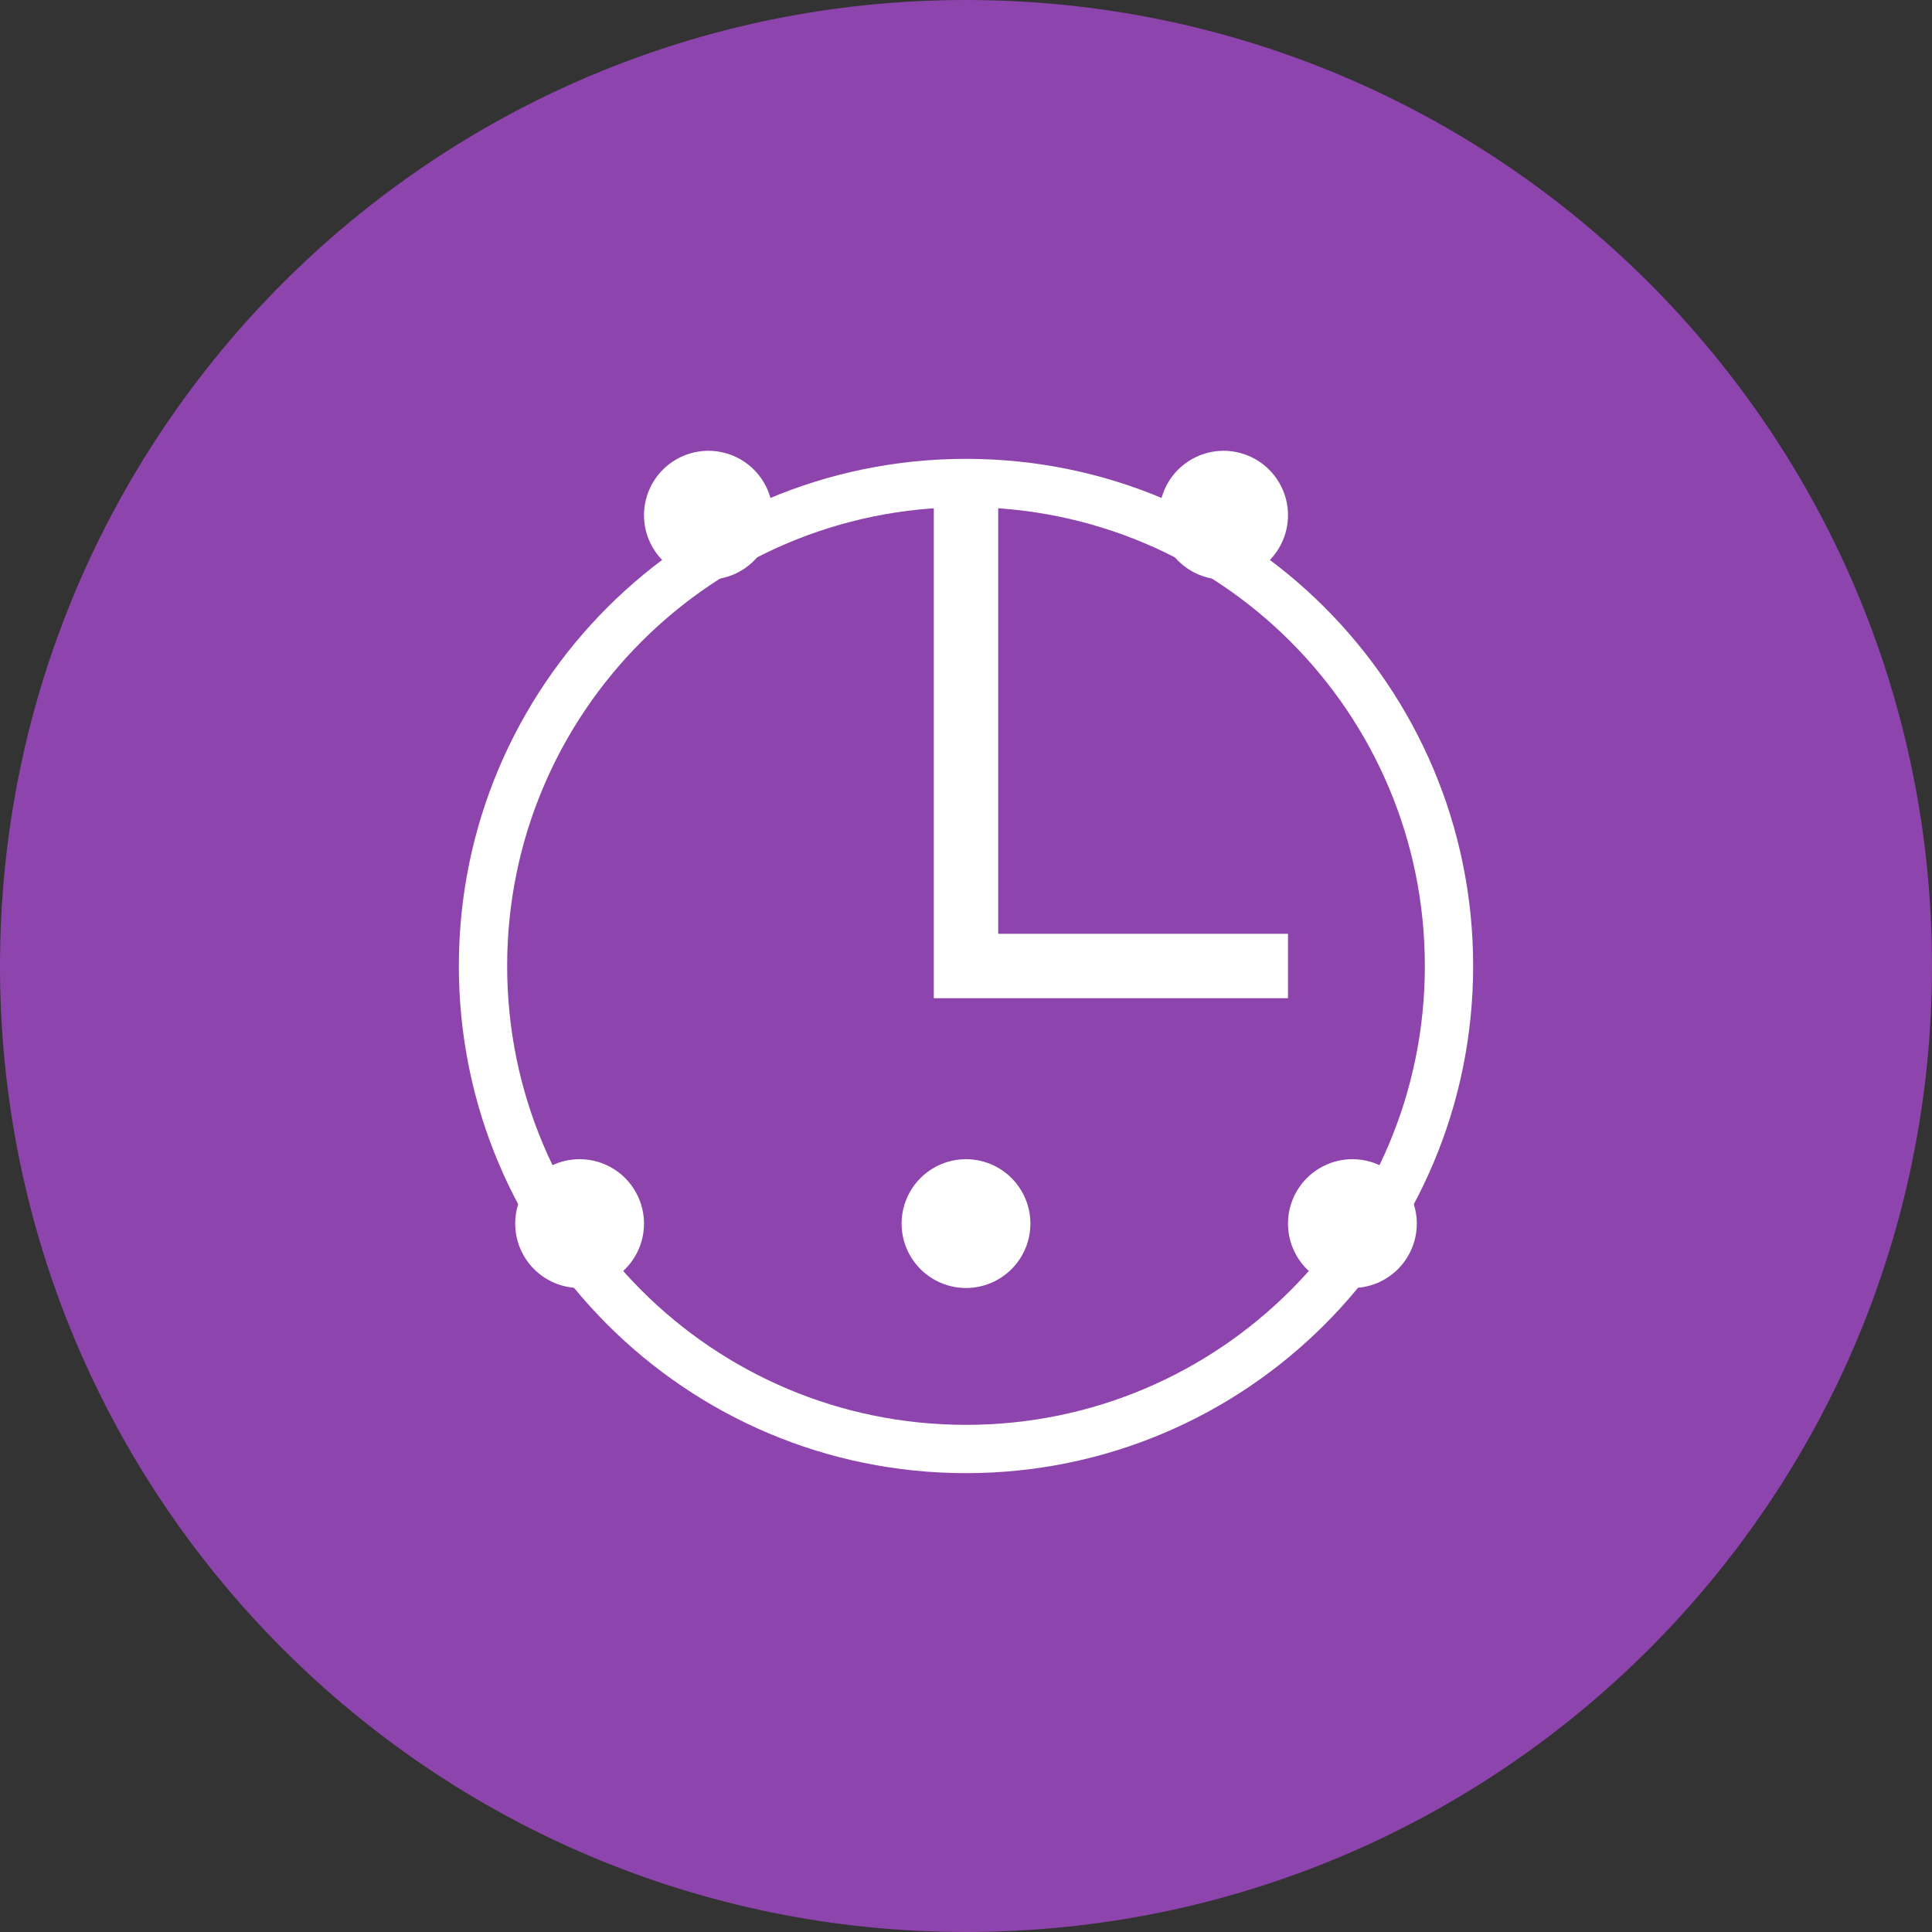
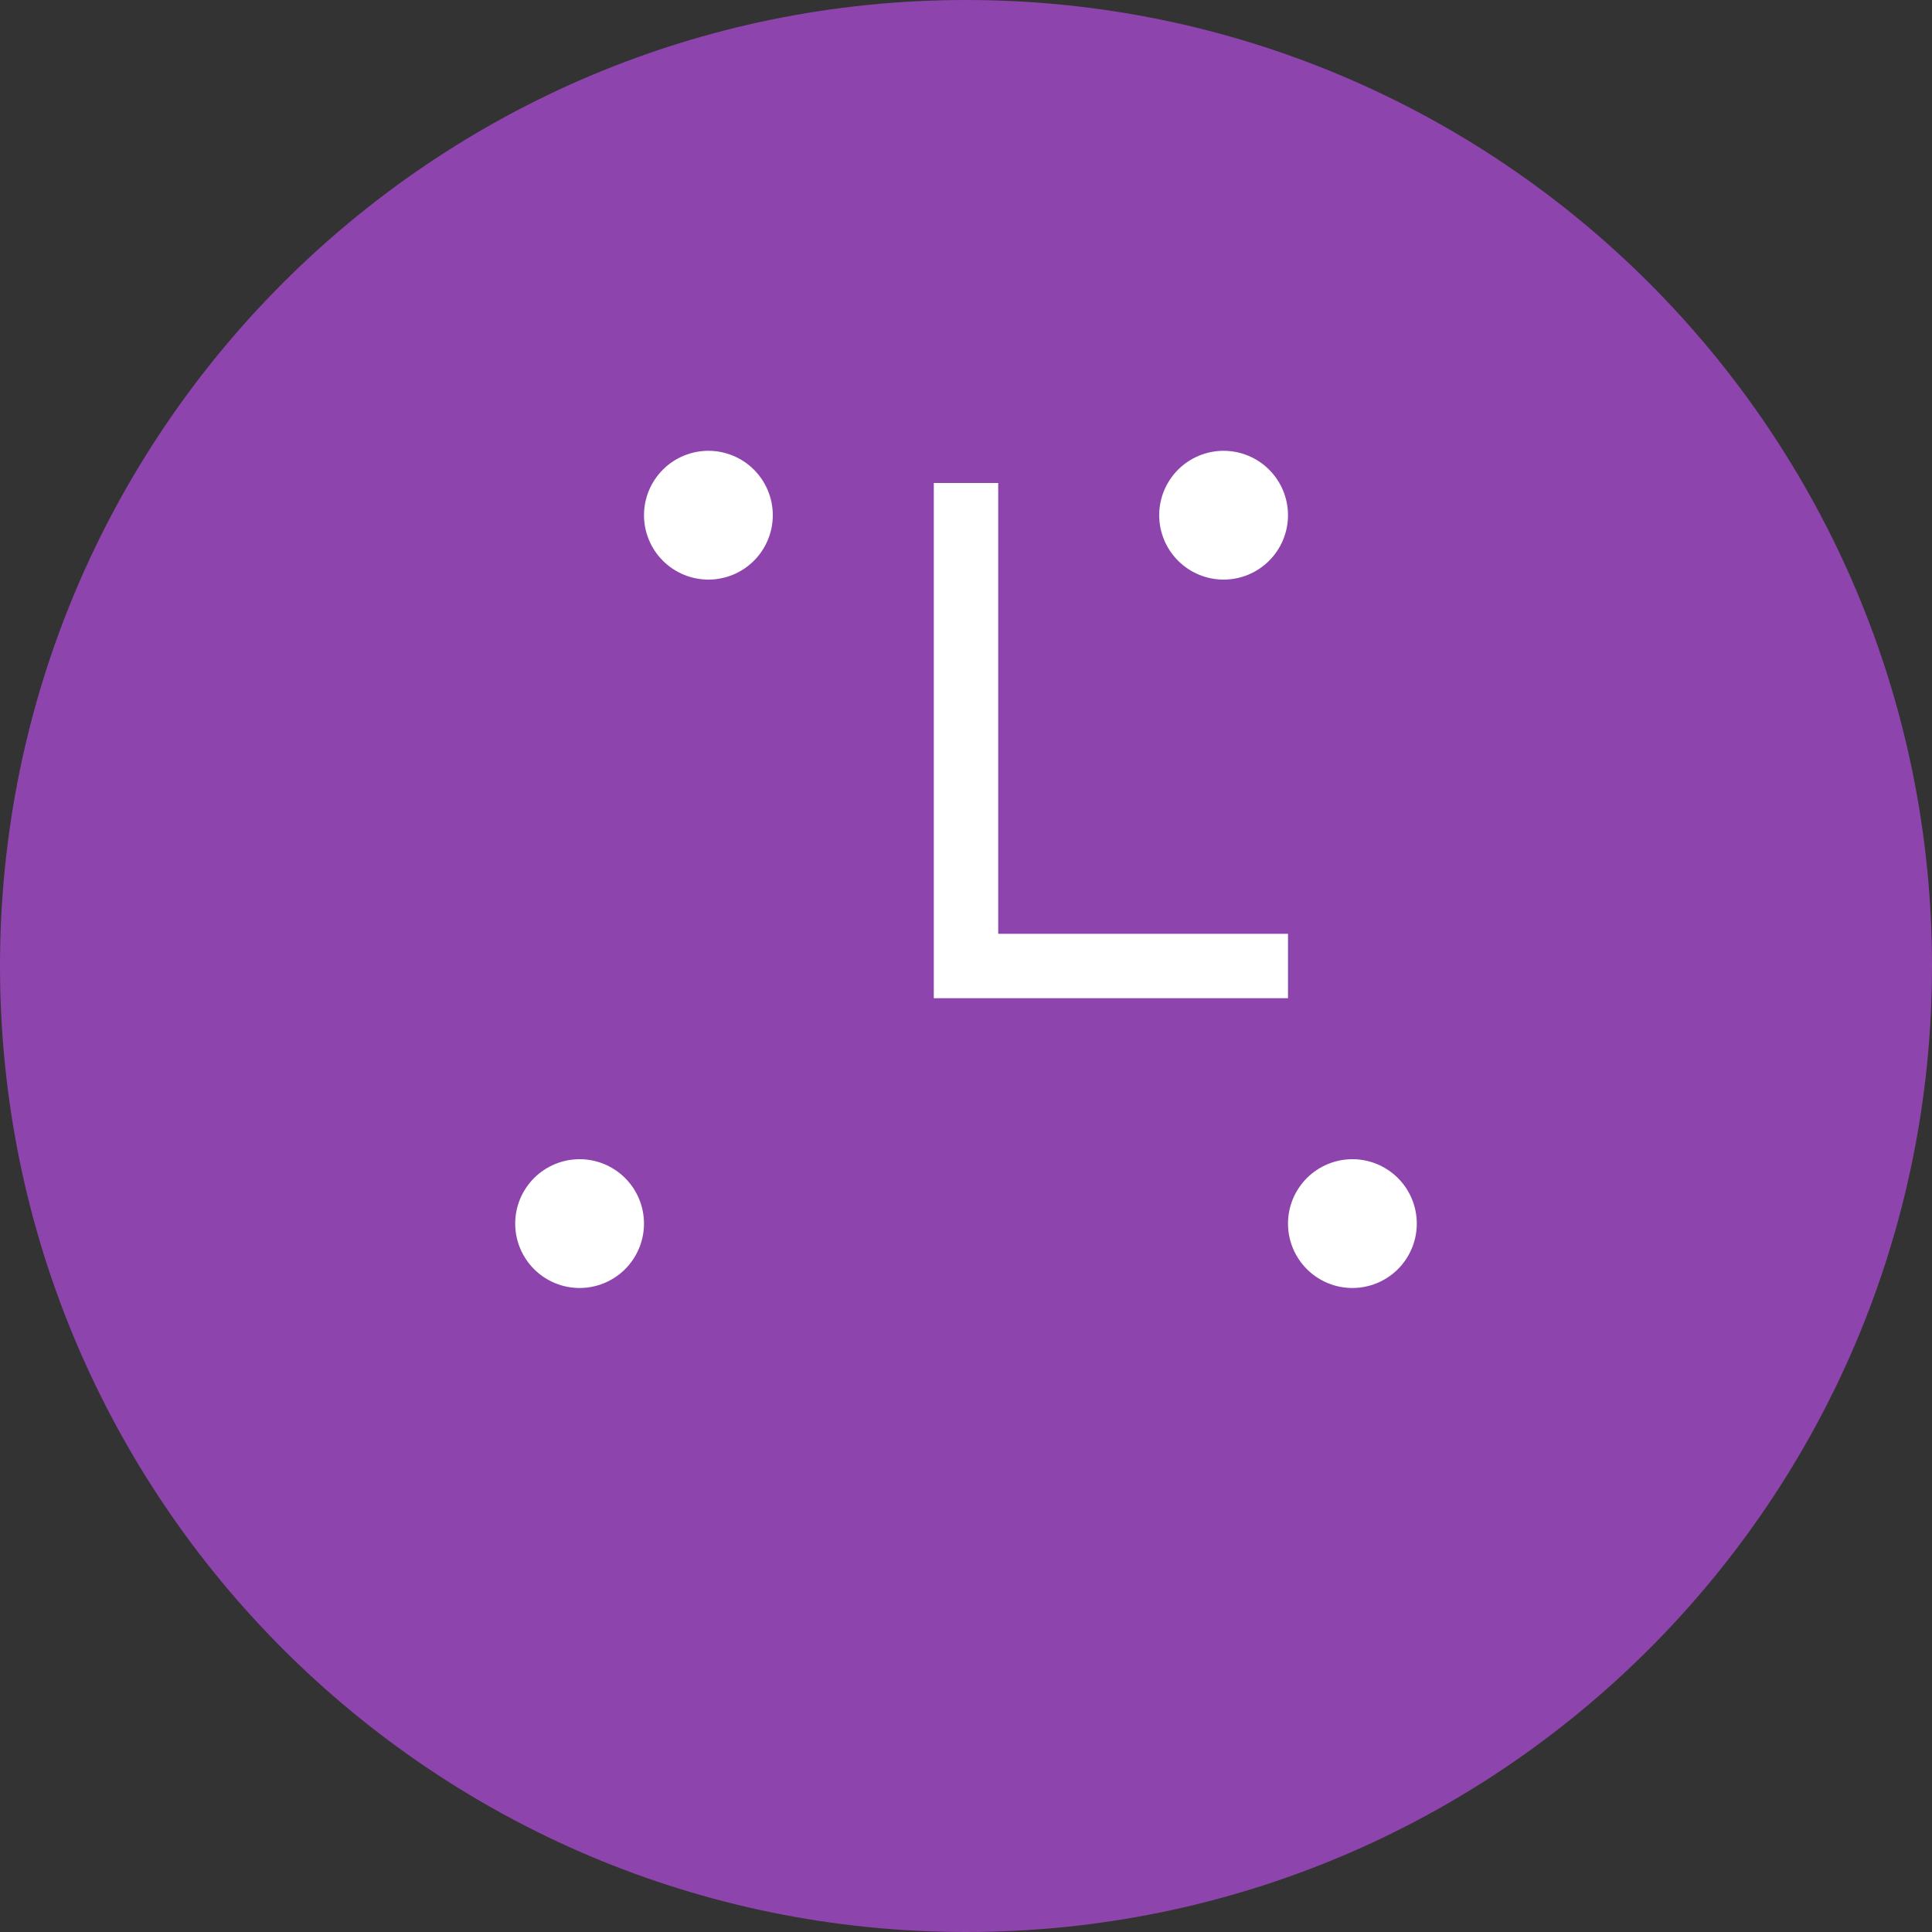
<svg xmlns="http://www.w3.org/2000/svg" width="60" height="60" viewBox="0 0 60 60" fill="none">
  <rect x="0" y="0" width="60" height="60" fill="#333333" stroke="none" />
  <path d="M30 60C46.569 60 60 46.569 60 30C60 13.431 46.569 0 30 0C13.431 0 0 13.431 0 30C0 46.569 13.431 60 30 60Z" fill="#8E44AD" />
  <path d="M30 10C19 10 10 19 10 30C10 41 19 50 30 50C41 50 50 41 50 30C50 19 41 10 30 10Z" fill="#8E44AD" />
  <path d="M30 15V30H40" stroke="white" stroke-width="2" />
-   <path d="M30 45C38.284 45 45 38.284 45 30C45 21.716 38.284 15 30 15C21.716 15 15 21.716 15 30C15 38.284 21.716 45 30 45Z" stroke="white" stroke-width="1.5" />
-   <path d="M30 40C30.53 40 31.039 39.789 31.414 39.414C31.789 39.039 32 38.53 32 38C32 37.47 31.789 36.961 31.414 36.586C31.039 36.211 30.53 36 30 36C29.47 36 28.961 36.211 28.586 36.586C28.211 36.961 28 37.47 28 38C28 38.53 28.211 39.039 28.586 39.414C28.961 39.789 29.47 40 30 40Z" fill="white" />
  <path d="M18 40C18.53 40 19.039 39.789 19.414 39.414C19.789 39.039 20 38.53 20 38C20 37.47 19.789 36.961 19.414 36.586C19.039 36.211 18.53 36 18 36C17.47 36 16.961 36.211 16.586 36.586C16.211 36.961 16 37.47 16 38C16 38.53 16.211 39.039 16.586 39.414C16.961 39.789 17.47 40 18 40ZM42 40C42.53 40 43.039 39.789 43.414 39.414C43.789 39.039 44 38.53 44 38C44 37.47 43.789 36.961 43.414 36.586C43.039 36.211 42.53 36 42 36C41.47 36 40.961 36.211 40.586 36.586C40.211 36.961 40 37.47 40 38C40 38.53 40.211 39.039 40.586 39.414C40.961 39.789 41.47 40 42 40Z" fill="white" />
  <path d="M22 18C22.53 18 23.039 17.789 23.414 17.414C23.789 17.039 24 16.53 24 16C24 15.47 23.789 14.961 23.414 14.586C23.039 14.211 22.53 14 22 14C21.47 14 20.961 14.211 20.586 14.586C20.211 14.961 20 15.47 20 16C20 16.53 20.211 17.039 20.586 17.414C20.961 17.789 21.47 18 22 18ZM38 18C38.53 18 39.039 17.789 39.414 17.414C39.789 17.039 40 16.53 40 16C40 15.47 39.789 14.961 39.414 14.586C39.039 14.211 38.53 14 38 14C37.47 14 36.961 14.211 36.586 14.586C36.211 14.961 36 15.47 36 16C36 16.53 36.211 17.039 36.586 17.414C36.961 17.789 37.47 18 38 18Z" fill="white" />
</svg>